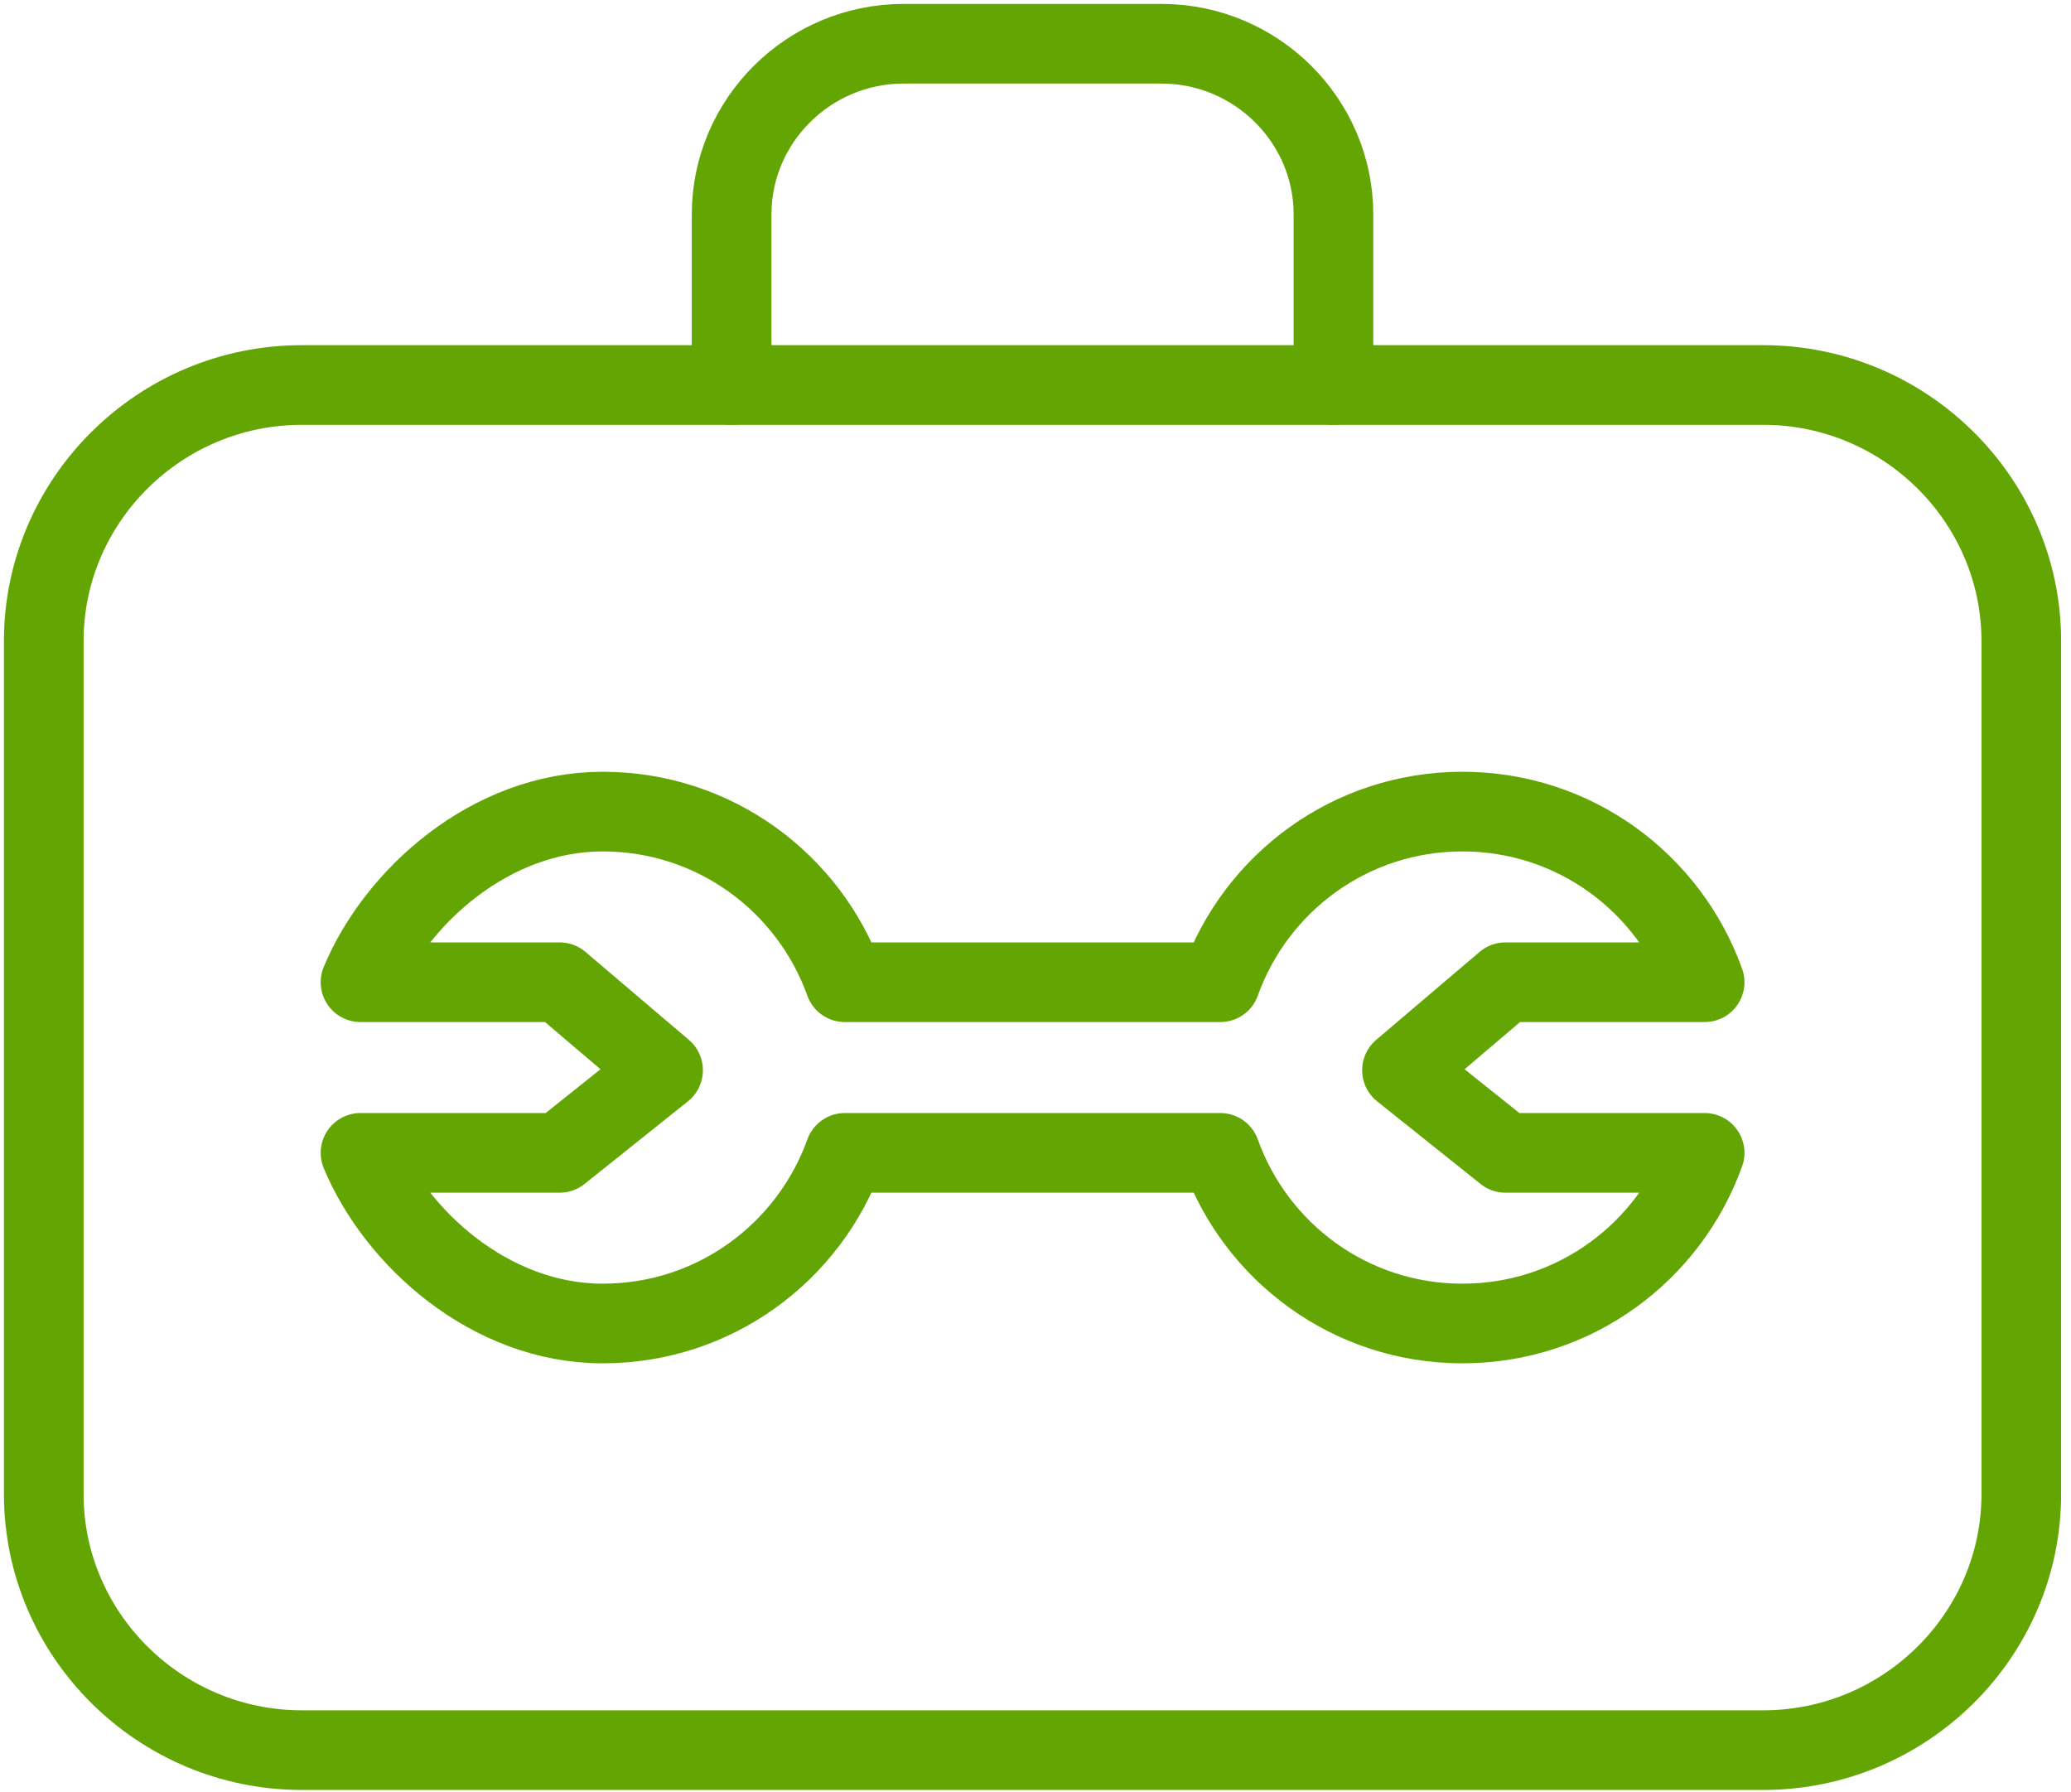
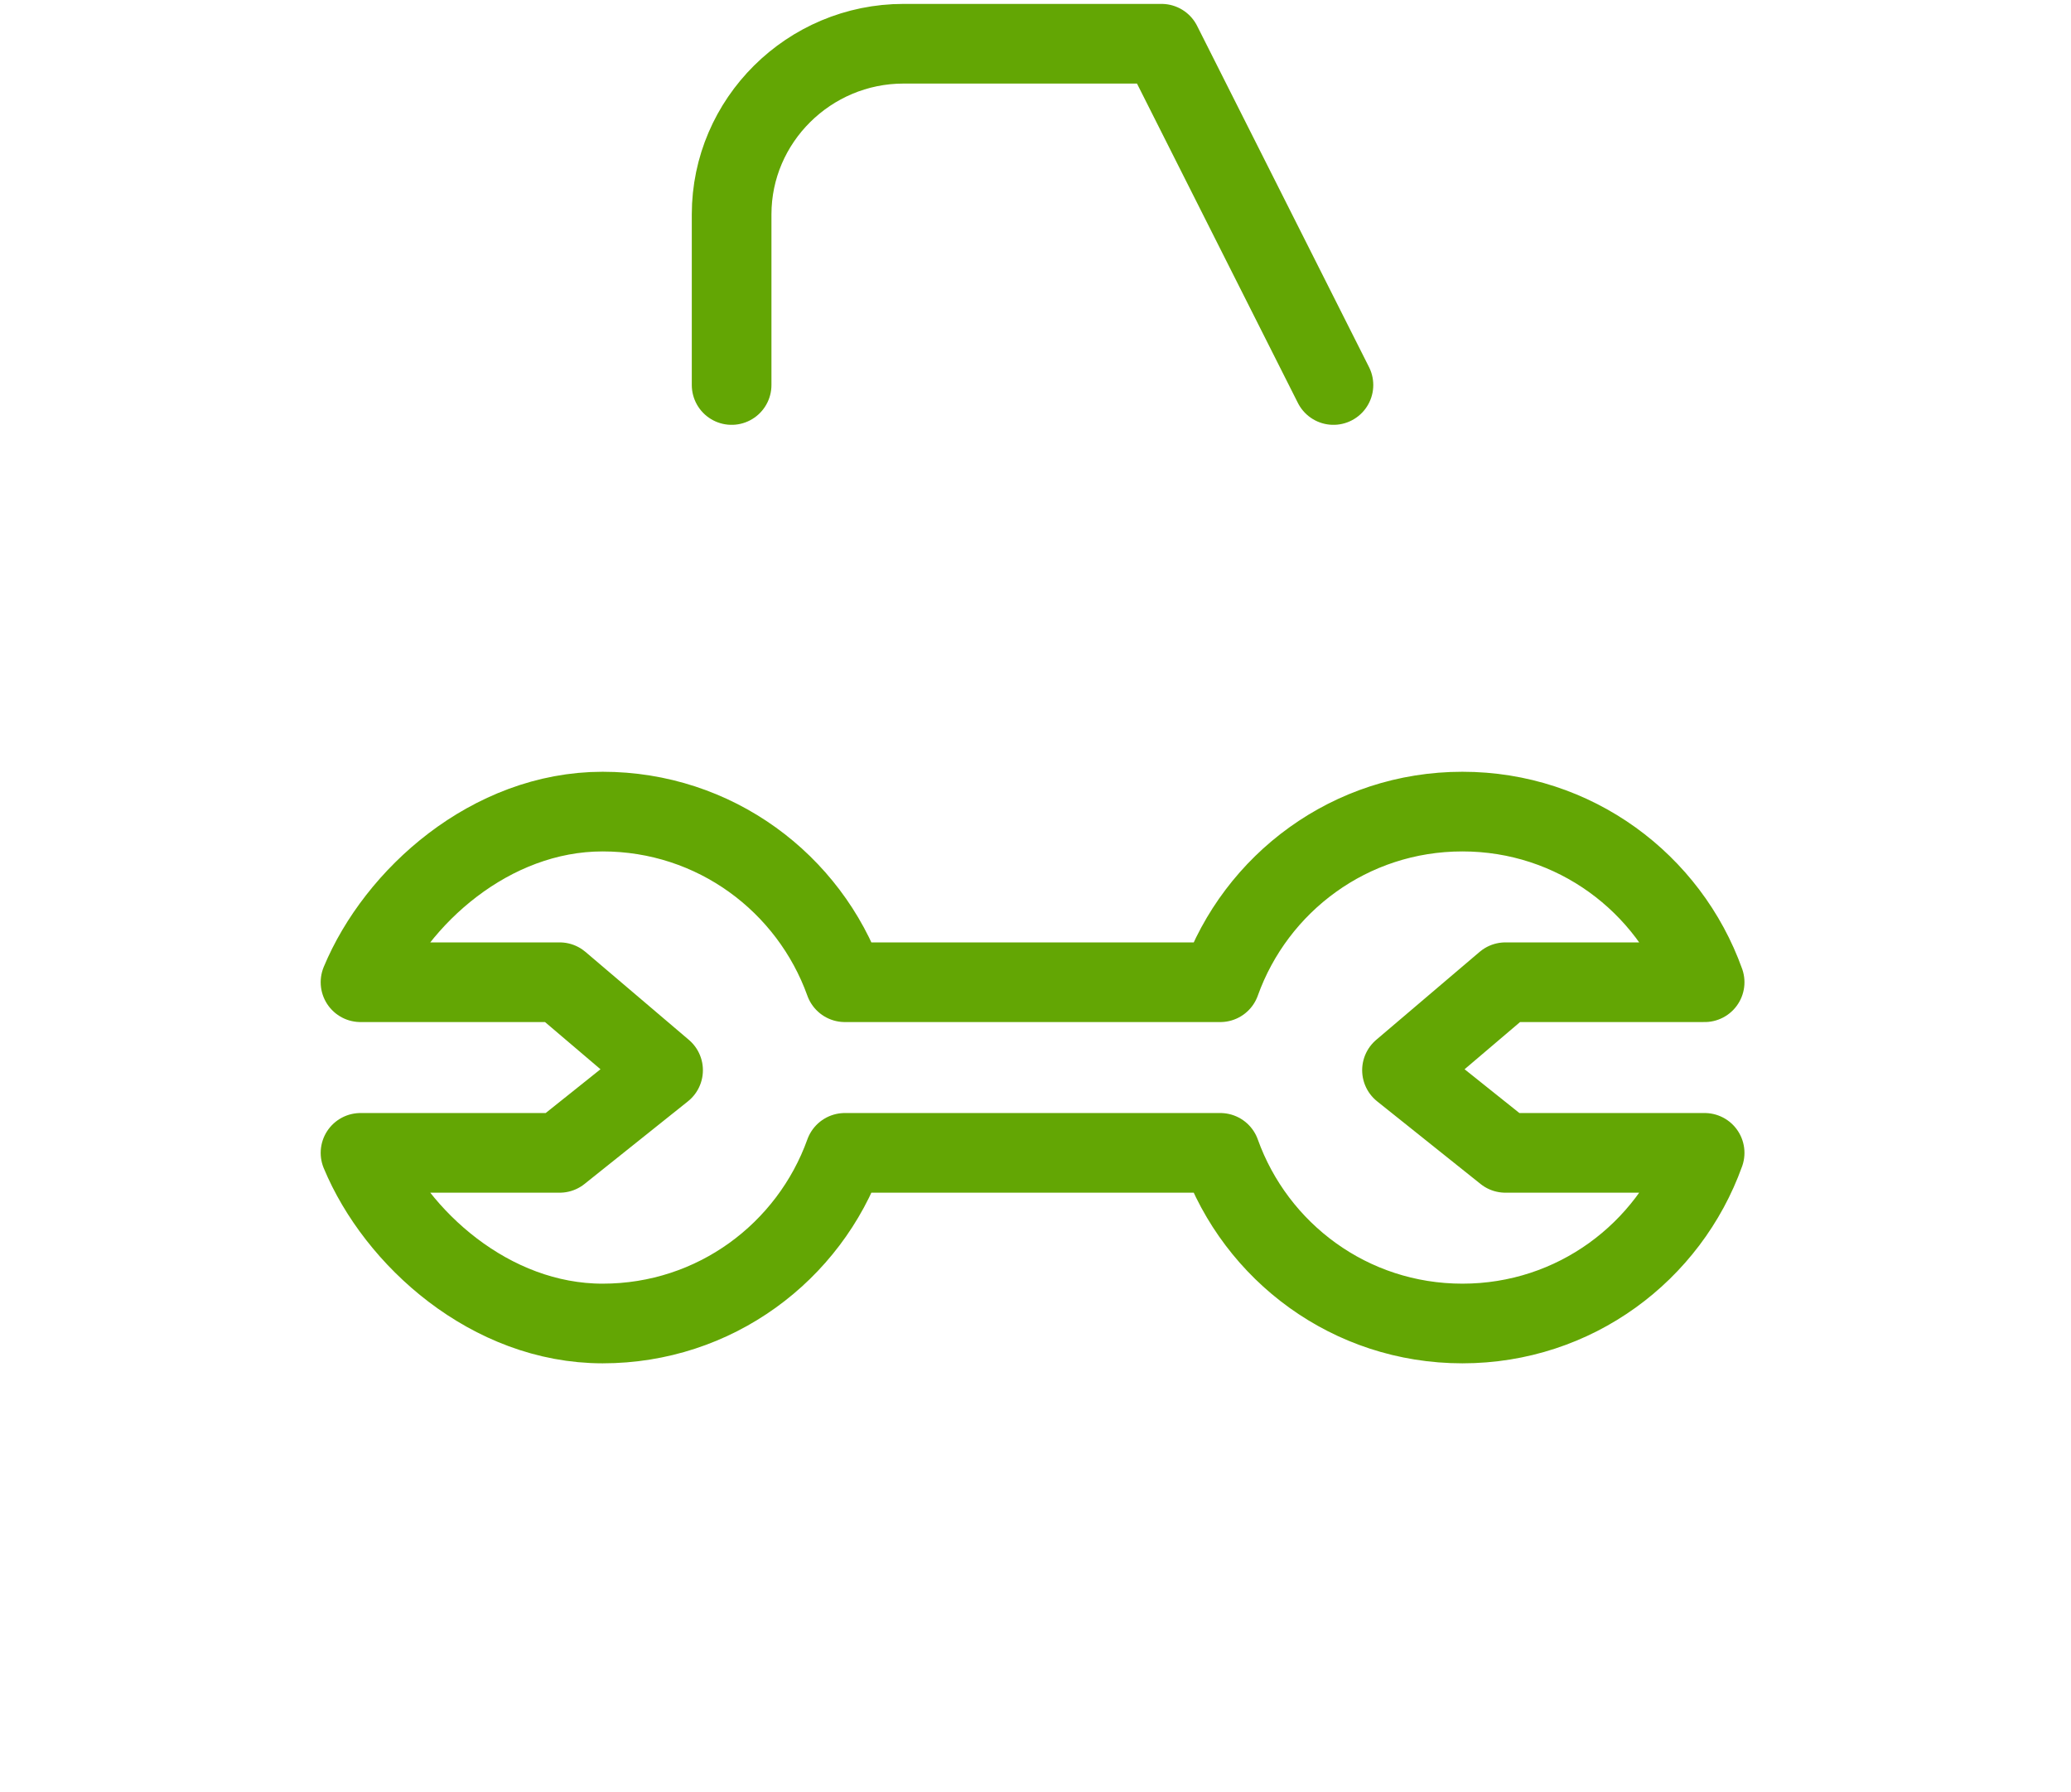
<svg xmlns="http://www.w3.org/2000/svg" width="52px" height="45px" viewBox="0 0 52 45" version="1.1">
  <title>matenimiento-total</title>
  <desc>Created with Sketch.</desc>
  <defs />
  <g id="Page-1" stroke="none" stroke-width="1" fill="none" fill-rule="evenodd" stroke-linejoin="round">
    <g id="SPANISH_ICONS_4" transform="translate(-1113, -575)" stroke="#63A604" stroke-width="2">
      <g id="matenimiento-total" transform="translate(1114, 576)">
-         <path d="M49.752,15.092 C49.752,11.558 46.838,8.666 43.275,8.666 L6.575,8.666 C3.013,8.666 0.099,11.558 0.099,15.092 L0.099,36.513 C0.099,40.047 3.013,42.939 6.575,42.939 L43.275,42.939 C46.838,42.939 49.752,40.047 49.752,36.513 L49.752,15.092 L49.752,15.092 Z" id="Stroke-3109" stroke-linecap="round" />
-         <path d="M17.37,8.666 L17.37,4.382 C17.37,2.024 19.313,0.098 21.687,0.098 L28.164,0.098 C30.538,0.098 32.481,2.024 32.481,4.382 L32.481,8.666" id="Stroke-3110" stroke-linecap="round" />
+         <path d="M17.37,8.666 L17.37,4.382 C17.37,2.024 19.313,0.098 21.687,0.098 L28.164,0.098 L32.481,8.666" id="Stroke-3110" stroke-linecap="round" />
        <path d="M34.202,25.869 L36.799,23.66 L41.801,23.66 C40.907,21.169 38.537,19.376 35.719,19.376 C32.902,19.376 30.532,21.169 29.64,23.66 L20.213,23.66 C19.319,21.169 16.948,19.376 14.131,19.376 C11.314,19.376 8.943,21.518 8.052,23.66 L13.052,23.66 L15.649,25.869 L13.052,27.944 L8.052,27.944 C8.943,30.086 11.314,32.228 14.131,32.228 C16.948,32.228 19.319,30.435 20.213,27.944 L29.64,27.944 C30.532,30.435 32.902,32.228 35.719,32.228 C38.537,32.228 40.907,30.435 41.801,27.944 L36.799,27.944 L34.202,25.869 L34.202,25.869 Z" id="Stroke-3111" />
      </g>
    </g>
  </g>
</svg>